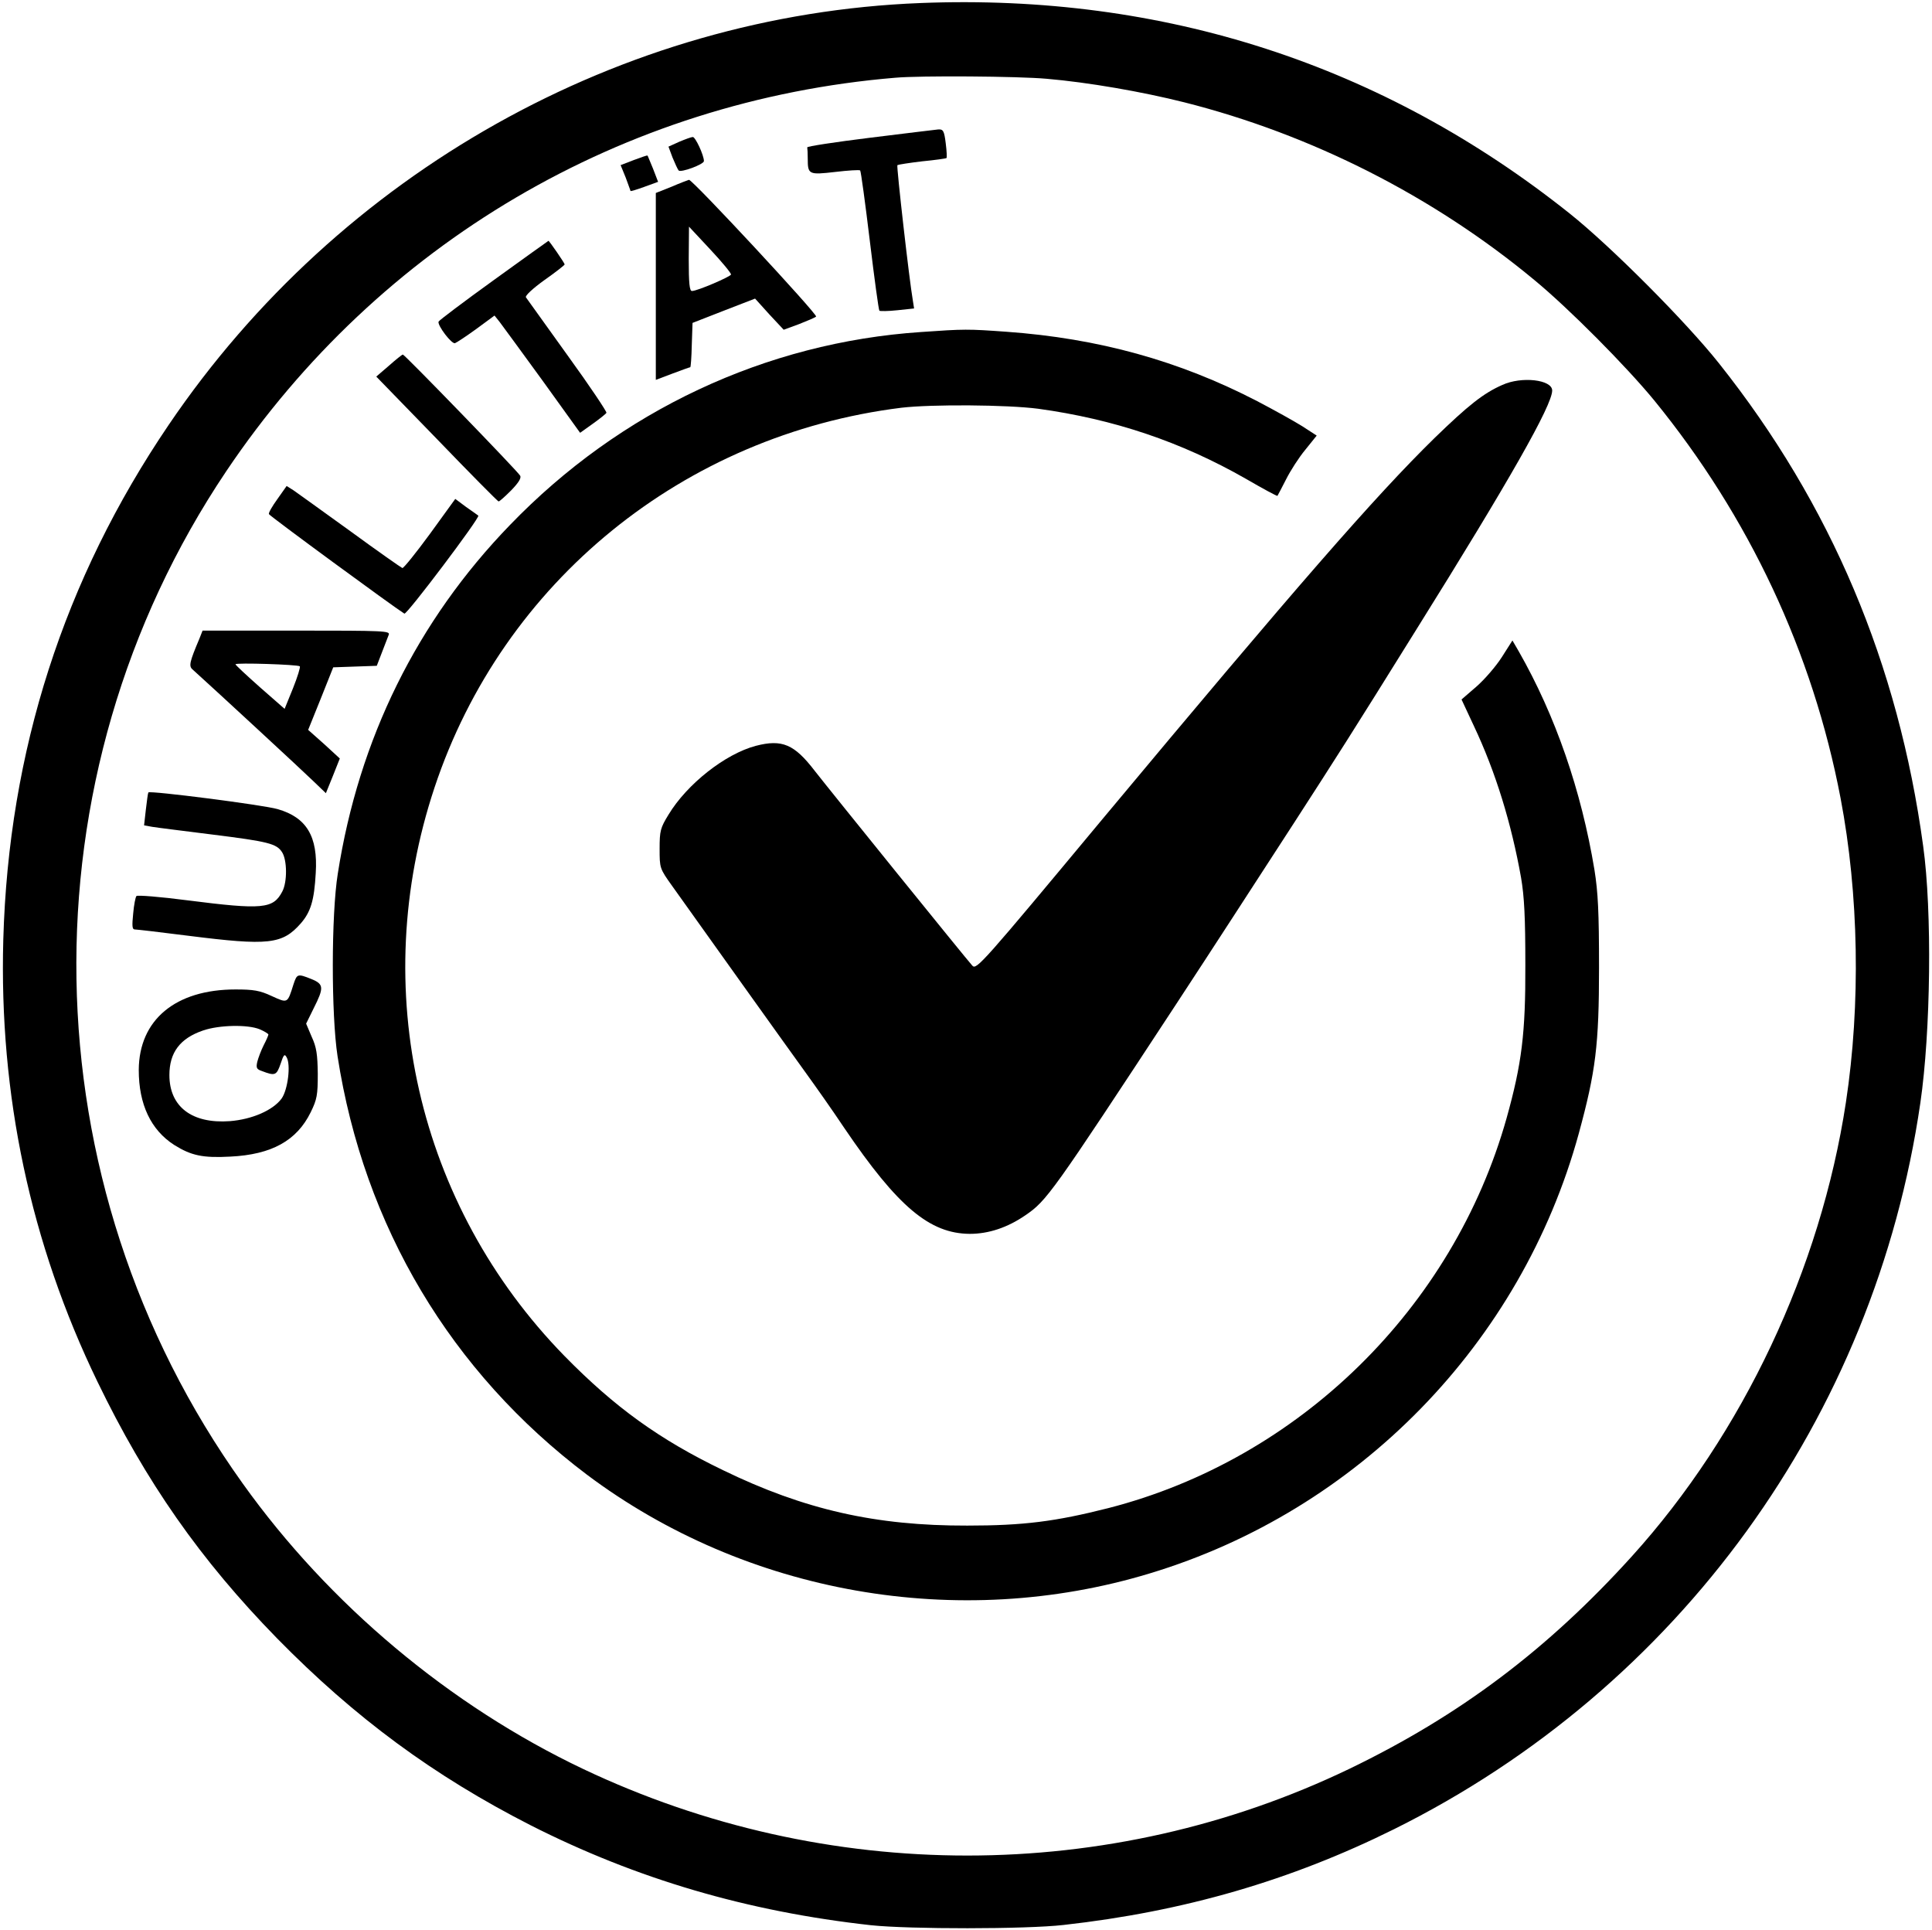
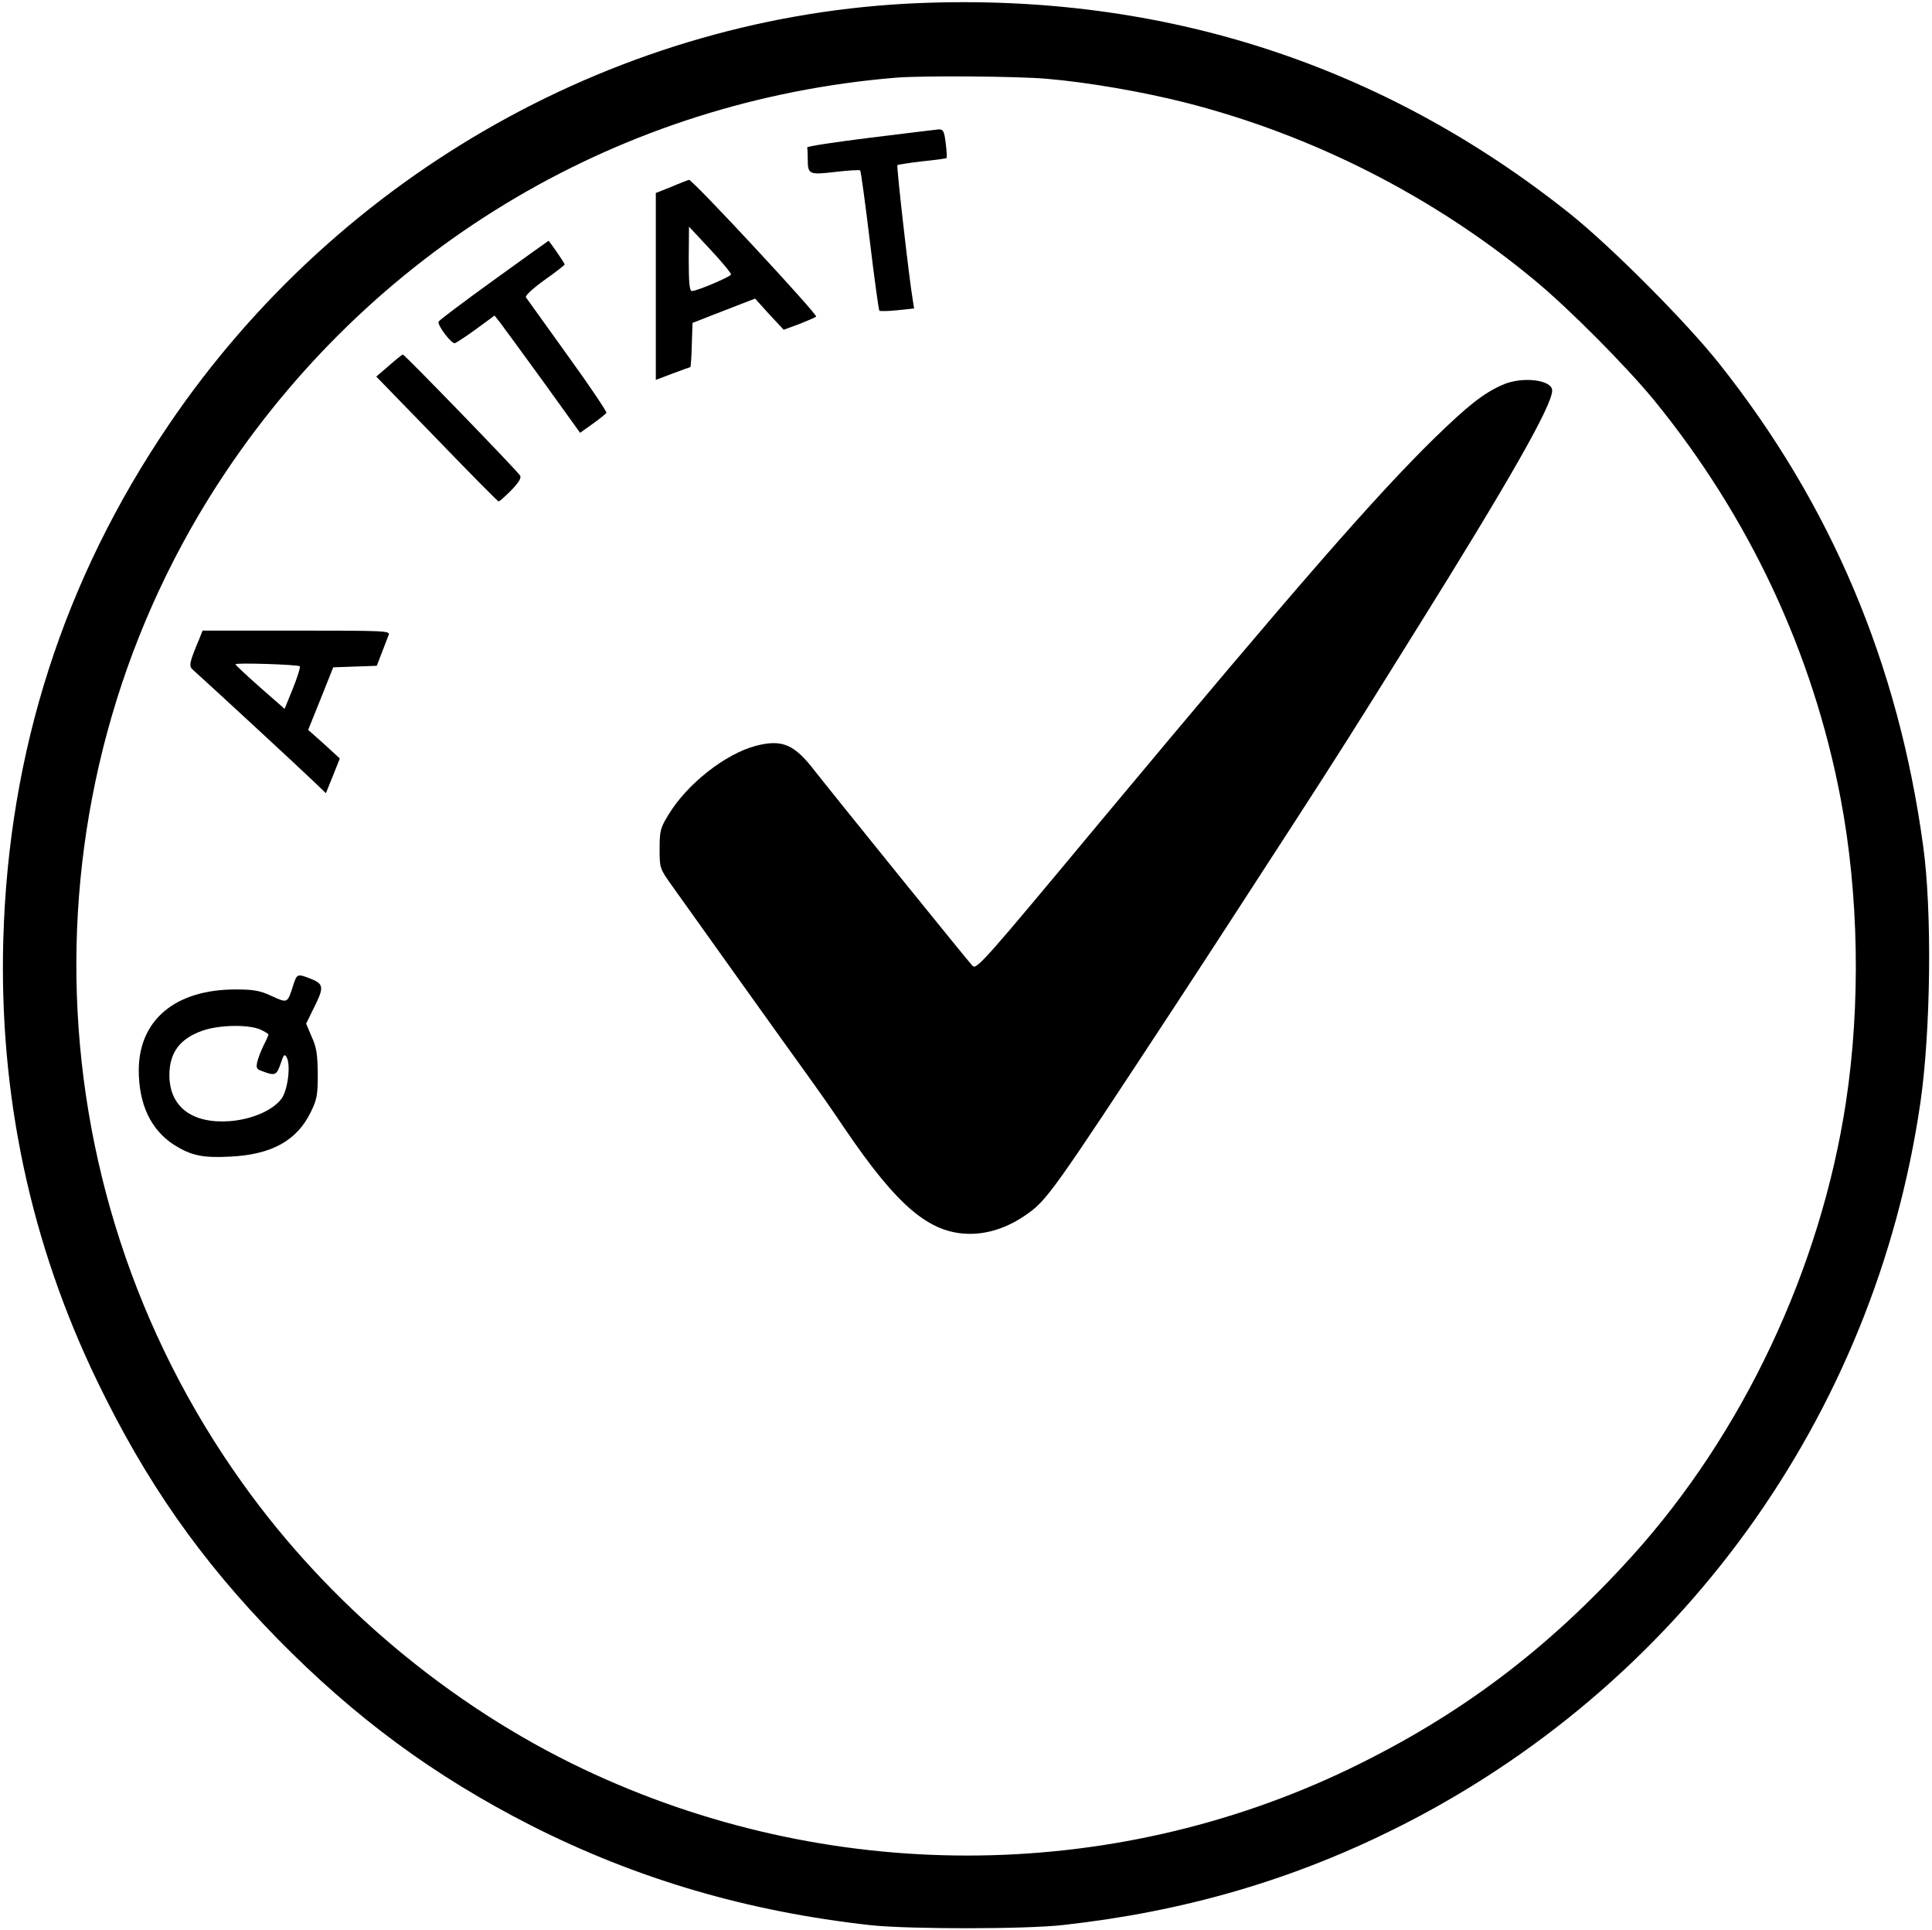
<svg xmlns="http://www.w3.org/2000/svg" version="1.0" width="763pt" height="762pt" viewBox="0 0 763 762" preserveAspectRatio="xMidYMid meet">
  <g transform="translate(0,762) scale(0.1,-0.1)" fill="#000000" stroke="none">
    <path d="M3635 7608 c-1182 -46 -2294 -670 -2969 -1666 -414 -610 -632 -1288 -653 -2032 -17 -613 107 -1199 372 -1746 191 -395 406 -703 709 -1013 308 -314 619 -543 1001 -738 418 -212 856 -341 1345 -395 151 -16 612 -16 760 1 476 53 898 176 1305 378 1124 558 1898 1626 2079 2868 41 281 47 757 11 1015 -98 719 -364 1349 -806 1905 -131 165 -427 462 -590 592 -738 588 -1604 869 -2564 831z m498 -299 c164 -14 377 -51 544 -93 503 -127 984 -371 1383 -702 137 -113 363 -341 473 -475 375 -460 626 -995 736 -1571 72 -378 80 -813 21 -1201 -100 -657 -407 -1308 -845 -1792 -334 -369 -680 -629 -1115 -839 -950 -457 -2066 -457 -3027 -1 -526 250 -1003 649 -1345 1128 -851 1189 -877 2787 -64 3997 604 898 1564 1463 2641 1553 99 9 488 6 598 -4z" />
    <path d="M3435 7076 c-137 -17 -249 -34 -247 -38 1 -5 2 -25 2 -45 0 -62 4 -64 108 -52 51 6 96 9 99 6 3 -3 20 -128 38 -277 18 -149 35 -274 38 -277 3 -2 35 -2 71 2 l66 7 -5 32 c-14 80 -65 529 -61 534 3 2 47 9 98 15 51 5 94 11 96 13 2 1 1 27 -3 58 -6 49 -10 56 -29 55 -11 -1 -133 -16 -271 -33z" />
-     <path d="M2682 7060 l-42 -19 16 -43 c10 -24 20 -46 24 -51 8 -10 100 24 100 37 0 23 -34 96 -44 95 -6 0 -30 -9 -54 -19z" />
-     <path d="M2503 6988 l-52 -20 20 -49 c10 -28 19 -51 19 -53 0 -2 24 5 54 16 l55 20 -20 52 c-12 28 -21 52 -22 52 -1 1 -25 -7 -54 -18z" />
    <path d="M2653 6883 l-63 -25 0 -369 0 -369 66 25 c37 14 68 25 70 25 2 0 5 39 6 87 l3 88 123 48 124 48 56 -62 57 -61 60 22 c33 13 64 26 68 30 8 7 -488 541 -502 540 -3 -1 -34 -12 -68 -27z m234 -347 c-3 -9 -133 -65 -154 -65 -10 -1 -13 31 -13 127 l1 127 84 -90 c46 -49 83 -94 82 -99z" />
    <path d="M1950 6514 c-118 -85 -216 -159 -218 -164 -5 -15 52 -90 65 -85 6 2 44 27 84 56 l72 53 20 -25 c10 -13 86 -117 169 -231 l149 -207 49 35 c28 20 52 39 55 44 2 4 -66 106 -153 226 -87 121 -161 224 -165 230 -4 6 27 35 73 68 44 31 80 59 80 62 0 5 -62 95 -64 93 -1 0 -98 -70 -216 -155z" />
-     <path d="M3638 6309 c-614 -41 -1189 -311 -1624 -762 -367 -379 -597 -845 -680 -1377 -26 -162 -26 -557 -1 -720 104 -672 448 -1248 985 -1653 628 -471 1466 -619 2222 -390 823 248 1468 909 1695 1737 67 246 80 349 80 656 0 220 -4 297 -18 385 -52 314 -154 609 -299 863 l-25 43 -42 -66 c-23 -36 -68 -88 -100 -116 l-59 -51 49 -105 c86 -182 148 -385 186 -598 13 -76 17 -158 17 -345 1 -270 -14 -390 -74 -605 -211 -750 -820 -1347 -1573 -1540 -209 -53 -335 -69 -557 -69 -362 -1 -644 63 -965 219 -251 121 -427 248 -626 451 -581 595 -777 1451 -513 2244 270 813 984 1393 1844 1500 120 14 416 12 540 -4 298 -41 564 -130 821 -277 67 -39 123 -69 124 -67 1 2 17 31 34 65 17 34 51 87 76 117 l45 56 -57 37 c-32 20 -111 64 -178 99 -309 160 -628 248 -990 274 -153 11 -166 11 -337 -1z" />
    <path d="M1536 6176 l-50 -43 239 -246 c131 -136 241 -247 244 -247 4 0 26 20 50 44 29 30 41 49 35 58 -11 19 -456 478 -463 478 -3 0 -28 -20 -55 -44z" />
    <path d="M5933 6100 c-75 -33 -135 -81 -267 -209 -236 -231 -546 -587 -1311 -1504 -476 -572 -499 -598 -515 -580 -23 25 -563 693 -623 770 -80 104 -128 125 -232 98 -121 -32 -272 -151 -345 -272 -32 -52 -35 -64 -35 -134 0 -77 0 -78 50 -148 96 -135 469 -657 530 -741 34 -47 102 -143 150 -215 211 -311 337 -416 495 -417 75 0 149 25 219 73 85 58 103 83 596 834 65 99 166 254 225 345 59 91 167 257 240 370 168 260 224 347 484 765 368 589 536 885 536 943 0 43 -121 57 -197 22z" />
-     <path d="M1096 5650 c-21 -29 -36 -55 -34 -60 2 -7 493 -367 535 -393 9 -6 300 380 292 387 -2 2 -24 17 -48 34 l-43 32 -100 -138 c-55 -75 -104 -136 -109 -135 -5 2 -98 67 -206 146 -109 79 -210 151 -224 161 l-27 17 -36 -51z" />
    <path d="M787 5097 c-38 -90 -42 -107 -27 -120 92 -83 437 -402 476 -440 l51 -49 28 69 27 68 -62 57 -63 56 50 124 49 123 86 3 86 3 20 52 c11 29 23 60 27 70 7 16 -15 17 -364 17 l-371 0 -13 -33z m397 -108 c3 -3 -9 -42 -27 -87 l-33 -81 -97 85 c-53 47 -97 88 -97 91 0 7 247 -1 254 -8z" />
-     <path d="M586 4491 c-2 -3 -6 -34 -10 -68 l-7 -62 33 -6 c18 -3 123 -16 234 -30 224 -28 256 -36 278 -70 20 -31 21 -117 1 -155 -36 -69 -77 -73 -375 -35 -107 14 -197 21 -201 17 -4 -4 -10 -35 -13 -69 -5 -49 -4 -63 6 -63 7 0 103 -11 212 -25 317 -40 371 -34 444 49 39 45 53 90 59 199 9 144 -36 219 -150 252 -59 17 -506 74 -511 66z" />
    <path d="M1159 3733 c-24 -76 -22 -75 -86 -46 -47 22 -72 26 -143 26 -237 0 -381 -120 -382 -318 0 -136 48 -237 140 -296 67 -42 113 -52 222 -46 163 8 262 63 317 175 25 51 28 68 28 152 -1 77 -5 105 -24 146 l-22 52 30 61 c41 81 40 95 -9 115 -55 22 -57 21 -71 -21z m-134 -177 c19 -8 35 -18 35 -21 0 -3 -8 -22 -19 -43 -10 -20 -21 -49 -25 -65 -5 -23 -3 -29 18 -36 52 -20 58 -18 74 28 12 37 16 41 24 26 17 -29 5 -128 -20 -163 -34 -46 -116 -82 -204 -89 -150 -11 -239 57 -239 182 0 89 42 145 133 176 64 22 176 24 223 5z" />
  </g>
</svg>